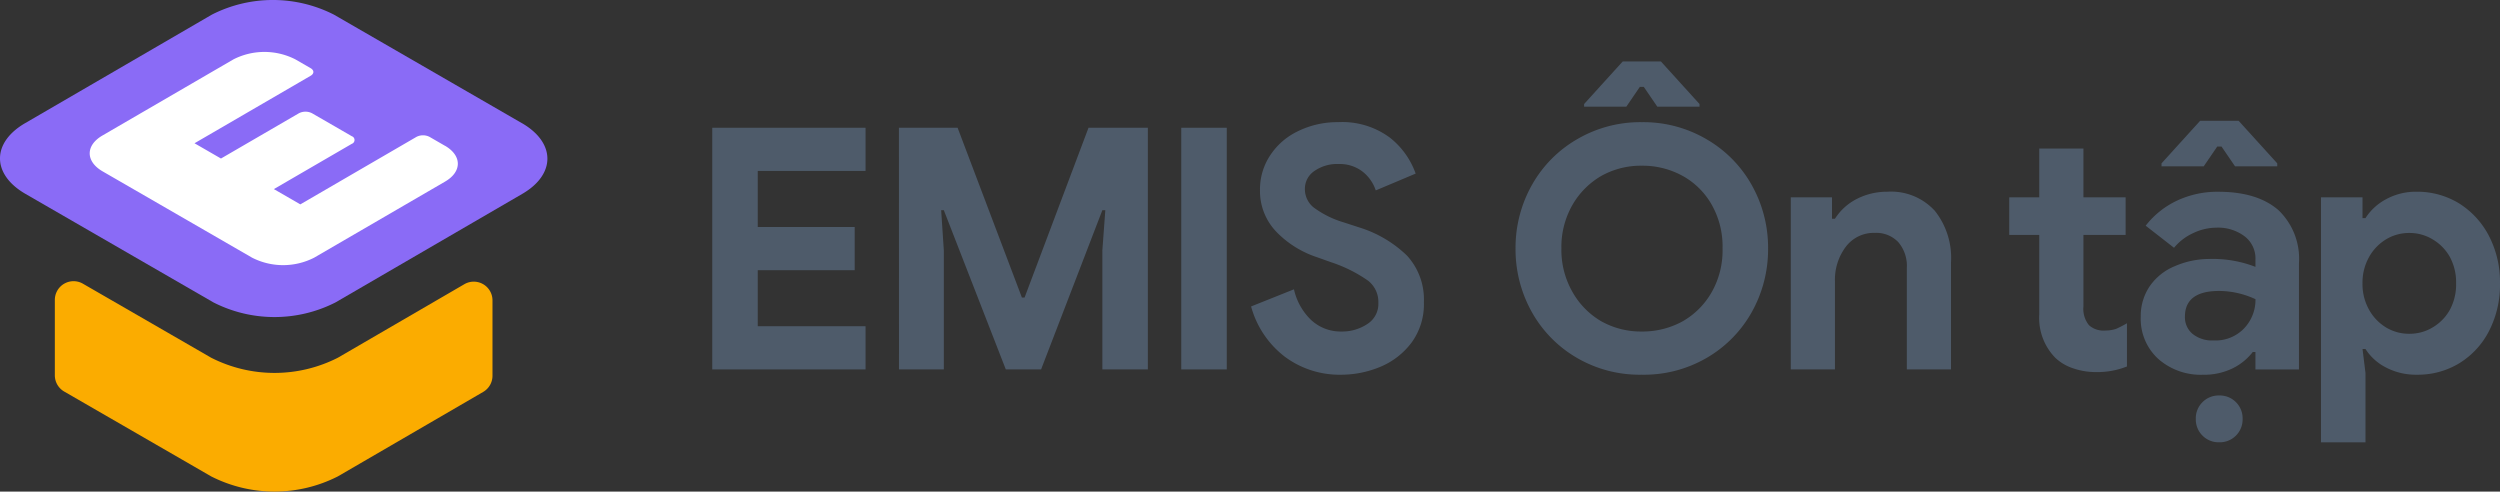
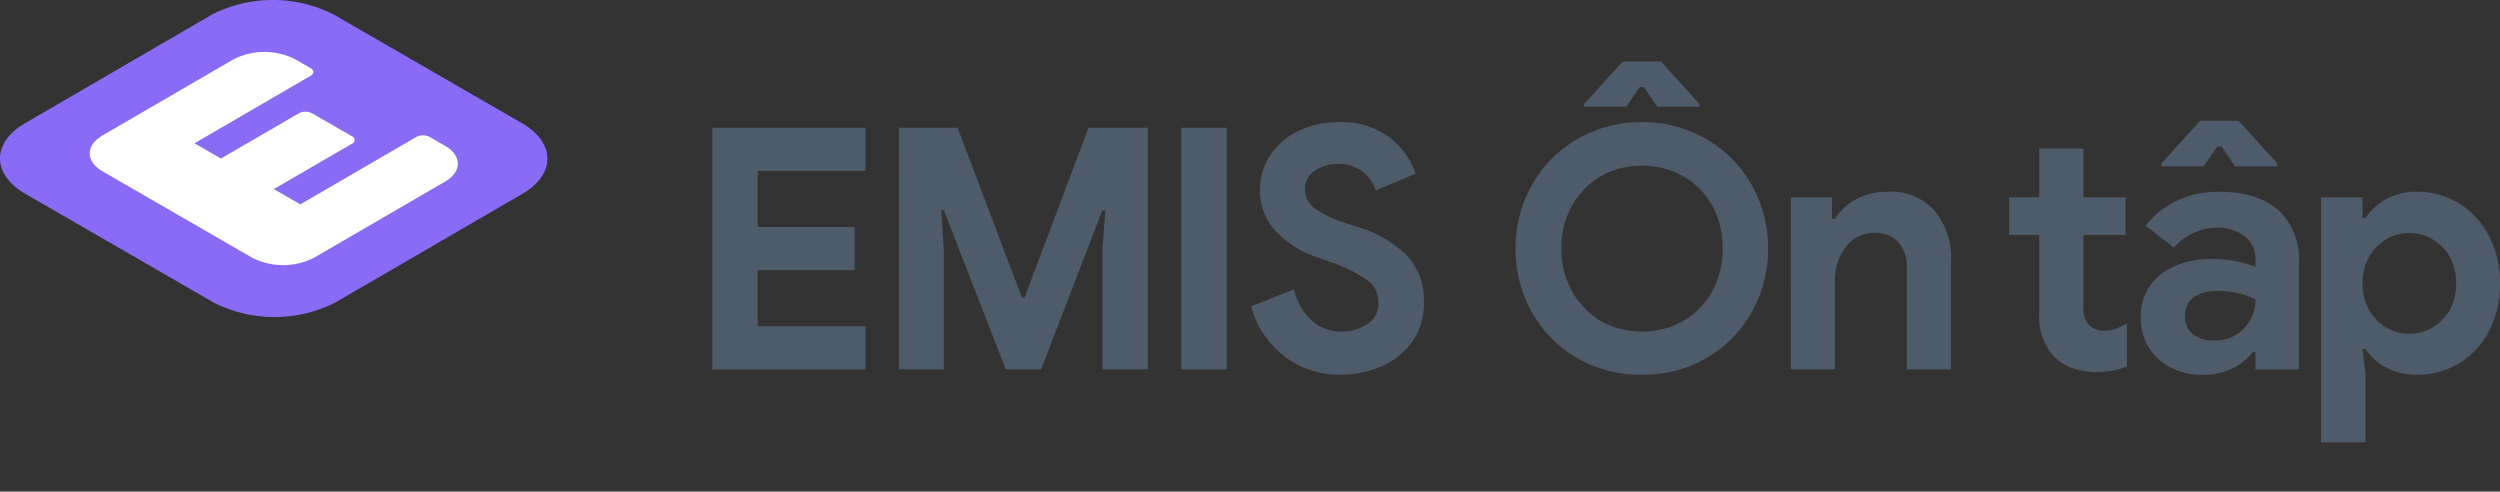
<svg xmlns="http://www.w3.org/2000/svg" width="281.5" height="55.352" viewBox="0 0 281.5 55.352">
  <rect x="0" y="0" width="281.5" height="55.352" fill="#333333" stroke="none" />
  <g transform="translate(1893.542 -1784.875)">
    <g transform="translate(-1893.542 1784.875)">
      <g transform="translate(80.199 6.924)">
        <path d="M-1748.169,1810.952h17.262v4.863h-12.139v6.311h10.915v4.863h-10.915v6.311h12.139v4.864h-17.262Z" transform="translate(1748.169 -1803.49)" fill="#4e5b6a" />
        <path d="M-1710.065,1810.952h6.607l7.24,19.118h.3l7.2-19.118h6.682v27.211h-5.123v-13.4l.334-4.529h-.334l-6.9,17.93h-3.972l-6.979-17.93h-.3l.3,4.529v13.4h-5.048Z" transform="translate(1731.086 -1803.49)" fill="#4e5b6a" />
        <path d="M-1652.443,1810.952h5.123v27.211h-5.123Z" transform="translate(1705.253 -1803.49)" fill="#4e5b6a" />
        <path d="M-1634.363,1836.239a10.653,10.653,0,0,1-3.824-5.68l4.827-1.93a6.837,6.837,0,0,0,1.93,3.452,4.861,4.861,0,0,0,3.415,1.3,5.1,5.1,0,0,0,2.933-.854,2.677,2.677,0,0,0,1.225-2.376,3.032,3.032,0,0,0-1.15-2.487,15.849,15.849,0,0,0-4.158-2.079l-1.671-.595a11.242,11.242,0,0,1-4.455-2.784,6.6,6.6,0,0,1-1.893-4.751,6.912,6.912,0,0,1,1.114-3.861,7.683,7.683,0,0,1,3.118-2.747,10.073,10.073,0,0,1,4.566-1.039,8.992,8.992,0,0,1,5.829,1.745,8.946,8.946,0,0,1,2.9,4.047l-4.492,1.893a4.48,4.48,0,0,0-1.484-2.116,4.171,4.171,0,0,0-2.673-.854,4.466,4.466,0,0,0-2.747.78,2.408,2.408,0,0,0-1.076,2.041,2.632,2.632,0,0,0,1,2.079,10.881,10.881,0,0,0,3.378,1.671l1.708.557a13.442,13.442,0,0,1,5.42,3.193,7.312,7.312,0,0,1,1.893,5.234,7.3,7.3,0,0,1-1.373,4.529,8.43,8.43,0,0,1-3.527,2.748,11.468,11.468,0,0,1-4.418.891A10.321,10.321,0,0,1-1634.363,1836.239Z" transform="translate(1698.861 -1802.977)" fill="#4e5b6a" />
        <path d="M-1577.234,1830.837a13.659,13.659,0,0,1-5.123-5.16,14.459,14.459,0,0,1-1.856-7.2,14.388,14.388,0,0,1,1.856-7.165,13.667,13.667,0,0,1,5.123-5.16,14.047,14.047,0,0,1,7.239-1.893,14.049,14.049,0,0,1,7.24,1.893,13.662,13.662,0,0,1,5.123,5.16,14.388,14.388,0,0,1,1.856,7.165,14.459,14.459,0,0,1-1.856,7.2,13.654,13.654,0,0,1-5.123,5.16,14.01,14.01,0,0,1-7.24,1.856A14.005,14.005,0,0,1-1577.234,1830.837Zm11.842-4.158a8.751,8.751,0,0,0,3.3-3.341,9.5,9.5,0,0,0,1.188-4.863,9.5,9.5,0,0,0-1.188-4.864,8.483,8.483,0,0,0-3.3-3.3,9.352,9.352,0,0,0-4.6-1.151,9.135,9.135,0,0,0-4.566,1.151,8.906,8.906,0,0,0-3.267,3.3,9.53,9.53,0,0,0-1.225,4.864,9.529,9.529,0,0,0,1.225,4.863,8.832,8.832,0,0,0,3.267,3.341,9.13,9.13,0,0,0,4.566,1.151A9.347,9.347,0,0,0-1565.392,1826.679Zm-11.1-24.465,4.343-4.788h4.307l4.344,4.788v.3h-4.752l-1.522-2.228h-.446l-1.522,2.228h-4.752Z" transform="translate(1674.664 -1797.426)" fill="#4e5b6a" />
        <path d="M-1528.034,1824.637h4.641v2.412h.334a6.244,6.244,0,0,1,2.45-2.227,7.467,7.467,0,0,1,3.452-.817,6.672,6.672,0,0,1,5.345,2.153,8.507,8.507,0,0,1,1.82,5.791v12.065h-4.975v-11.434a4.094,4.094,0,0,0-.965-2.9,3.425,3.425,0,0,0-2.637-1.04,3.944,3.944,0,0,0-3.266,1.56,6.176,6.176,0,0,0-1.225,3.935v9.875h-4.975Z" transform="translate(1649.477 -1809.342)" fill="#4e5b6a" />
        <path d="M-1476.316,1839.915a5.281,5.281,0,0,1-1.968-1.188,6.42,6.42,0,0,1-1.781-4.863v-8.947h-3.379v-4.232h3.379v-5.494h4.974v5.494h4.751v4.232h-4.751v8.055a2.92,2.92,0,0,0,.631,2.117,2.456,2.456,0,0,0,1.856.594,3.728,3.728,0,0,0,1.188-.186,11.691,11.691,0,0,0,1.225-.631v4.864a8.943,8.943,0,0,1-3.452.631A7.757,7.757,0,0,1-1476.316,1839.915Z" transform="translate(1629.486 -1805.39)" fill="#4e5b6a" />
        <path d="M-1454.636,1836.341a6.1,6.1,0,0,1-1.967-4.751,5.965,5.965,0,0,1,1-3.416,6.357,6.357,0,0,1,2.821-2.265,9.758,9.758,0,0,1,3.972-.817,13.185,13.185,0,0,1,5.123.891v-.854a3.136,3.136,0,0,0-1.188-2.561,4.939,4.939,0,0,0-3.23-1,6.134,6.134,0,0,0-2.635.631,6.007,6.007,0,0,0-2.116,1.633l-3.193-2.487a9.694,9.694,0,0,1,3.526-2.821,10.693,10.693,0,0,1,4.641-1q4.417,0,6.793,2.079a7.569,7.569,0,0,1,2.3,5.977v11.954h-4.9v-1.968h-.3a6.48,6.48,0,0,1-2.3,1.856,7.314,7.314,0,0,1-3.3.706A7.229,7.229,0,0,1-1454.636,1836.341Zm.371-22.014,4.344-4.789h4.343l4.344,4.789v.334h-4.752l-1.522-2.228h-.482l-1.522,2.228h-4.752Zm9.318,18.561a4.662,4.662,0,0,0,1.262-3.267,9.812,9.812,0,0,0-4.083-.928q-3.862,0-3.861,2.9a2.433,2.433,0,0,0,.854,1.93,3.5,3.5,0,0,0,2.375.743A4.454,4.454,0,0,0-1444.947,1832.888Z" transform="translate(1617.453 -1802.856)" fill="#4e5b6a" />
        <path d="M-1419.818,1824.637h4.678v2.339h.334a6.178,6.178,0,0,1,2.3-2.116,7.009,7.009,0,0,1,3.49-.854,9.018,9.018,0,0,1,4.788,1.337,9.452,9.452,0,0,1,3.342,3.675,11.268,11.268,0,0,1,1.225,5.309,11.351,11.351,0,0,1-1.225,5.346,9.14,9.14,0,0,1-3.342,3.637,8.968,8.968,0,0,1-4.788,1.3,7.272,7.272,0,0,1-3.49-.817,5.9,5.9,0,0,1-2.3-2.079h-.334l.334,2.71v7.8h-5.012Zm12.548,14.664a5.281,5.281,0,0,0,1.967-2.005,5.989,5.989,0,0,0,.7-2.97,6,6,0,0,0-.7-2.97,5.289,5.289,0,0,0-1.967-2,5,5,0,0,0-2.6-.706,5,5,0,0,0-2.6.706,5.379,5.379,0,0,0-1.931,2,5.876,5.876,0,0,0-.742,2.97,5.872,5.872,0,0,0,.742,2.97,5.363,5.363,0,0,0,1.931,2.005,5,5,0,0,0,2.6.7A5,5,0,0,0-1407.27,1839.3Z" transform="translate(1600.961 -1809.342)" fill="#4e5b6a" />
      </g>
-       <path d="M-1833.07,1844.425v8.487a2.107,2.107,0,0,1-1.048,1.822l-16.359,9.509a15.735,15.735,0,0,1-14.272,0l-16.546-9.553a2.108,2.108,0,0,1-1.054-1.825v-8.493a2.108,2.108,0,0,1,3.161-1.825l14.439,8.334a15.724,15.724,0,0,0,14.272,0l14.241-8.278A2.107,2.107,0,0,1-1833.07,1844.425Z" transform="translate(1888.524 -1810.603)" fill="#fbac00" />
      <path d="M-1834.777,1798.743l-21.167-12.221a15.147,15.147,0,0,0-13.742,0l-21.033,12.224c-3.781,2.2-3.761,5.763.045,7.96l21.166,12.22a15.148,15.148,0,0,0,13.747,0l21.034-12.224c3.781-2.2,3.761-5.763-.05-7.963" transform="translate(1893.542 -1784.875)" fill="#8a6bf6" />
      <path d="M-1835.258,1806.032l-1.719-.993a1.619,1.619,0,0,0-1.472,0l-13.077,7.6-2.979-1.72,8.779-5.1a.451.451,0,0,0,0-.852l-4.484-2.59a1.629,1.629,0,0,0-1.472,0l-8.779,5.1-2.979-1.72,13.077-7.6c.409-.237.407-.615,0-.853l-1.719-.992a7.683,7.683,0,0,0-6.975,0l-14.751,8.573c-1.92,1.116-1.91,2.924.023,4.04l16.835,9.72a7.685,7.685,0,0,0,6.975,0l14.751-8.572c1.92-1.116,1.91-2.924-.023-4.041" transform="translate(1885.343 -1789.627)" fill="#fff" />
    </g>
-     <path d="M-1442.73,1870.865a2.558,2.558,0,0,1-1.883-.753,2.558,2.558,0,0,1-.753-1.883,2.555,2.555,0,0,1,.753-1.882,2.555,2.555,0,0,1,1.883-.753,2.556,2.556,0,0,1,1.883.753,2.558,2.558,0,0,1,.752,1.882,2.561,2.561,0,0,1-.752,1.883A2.559,2.559,0,0,1-1442.73,1870.865Z" transform="translate(-200.929 -36.188)" fill="#4e5b6a" />
  </g>
</svg>